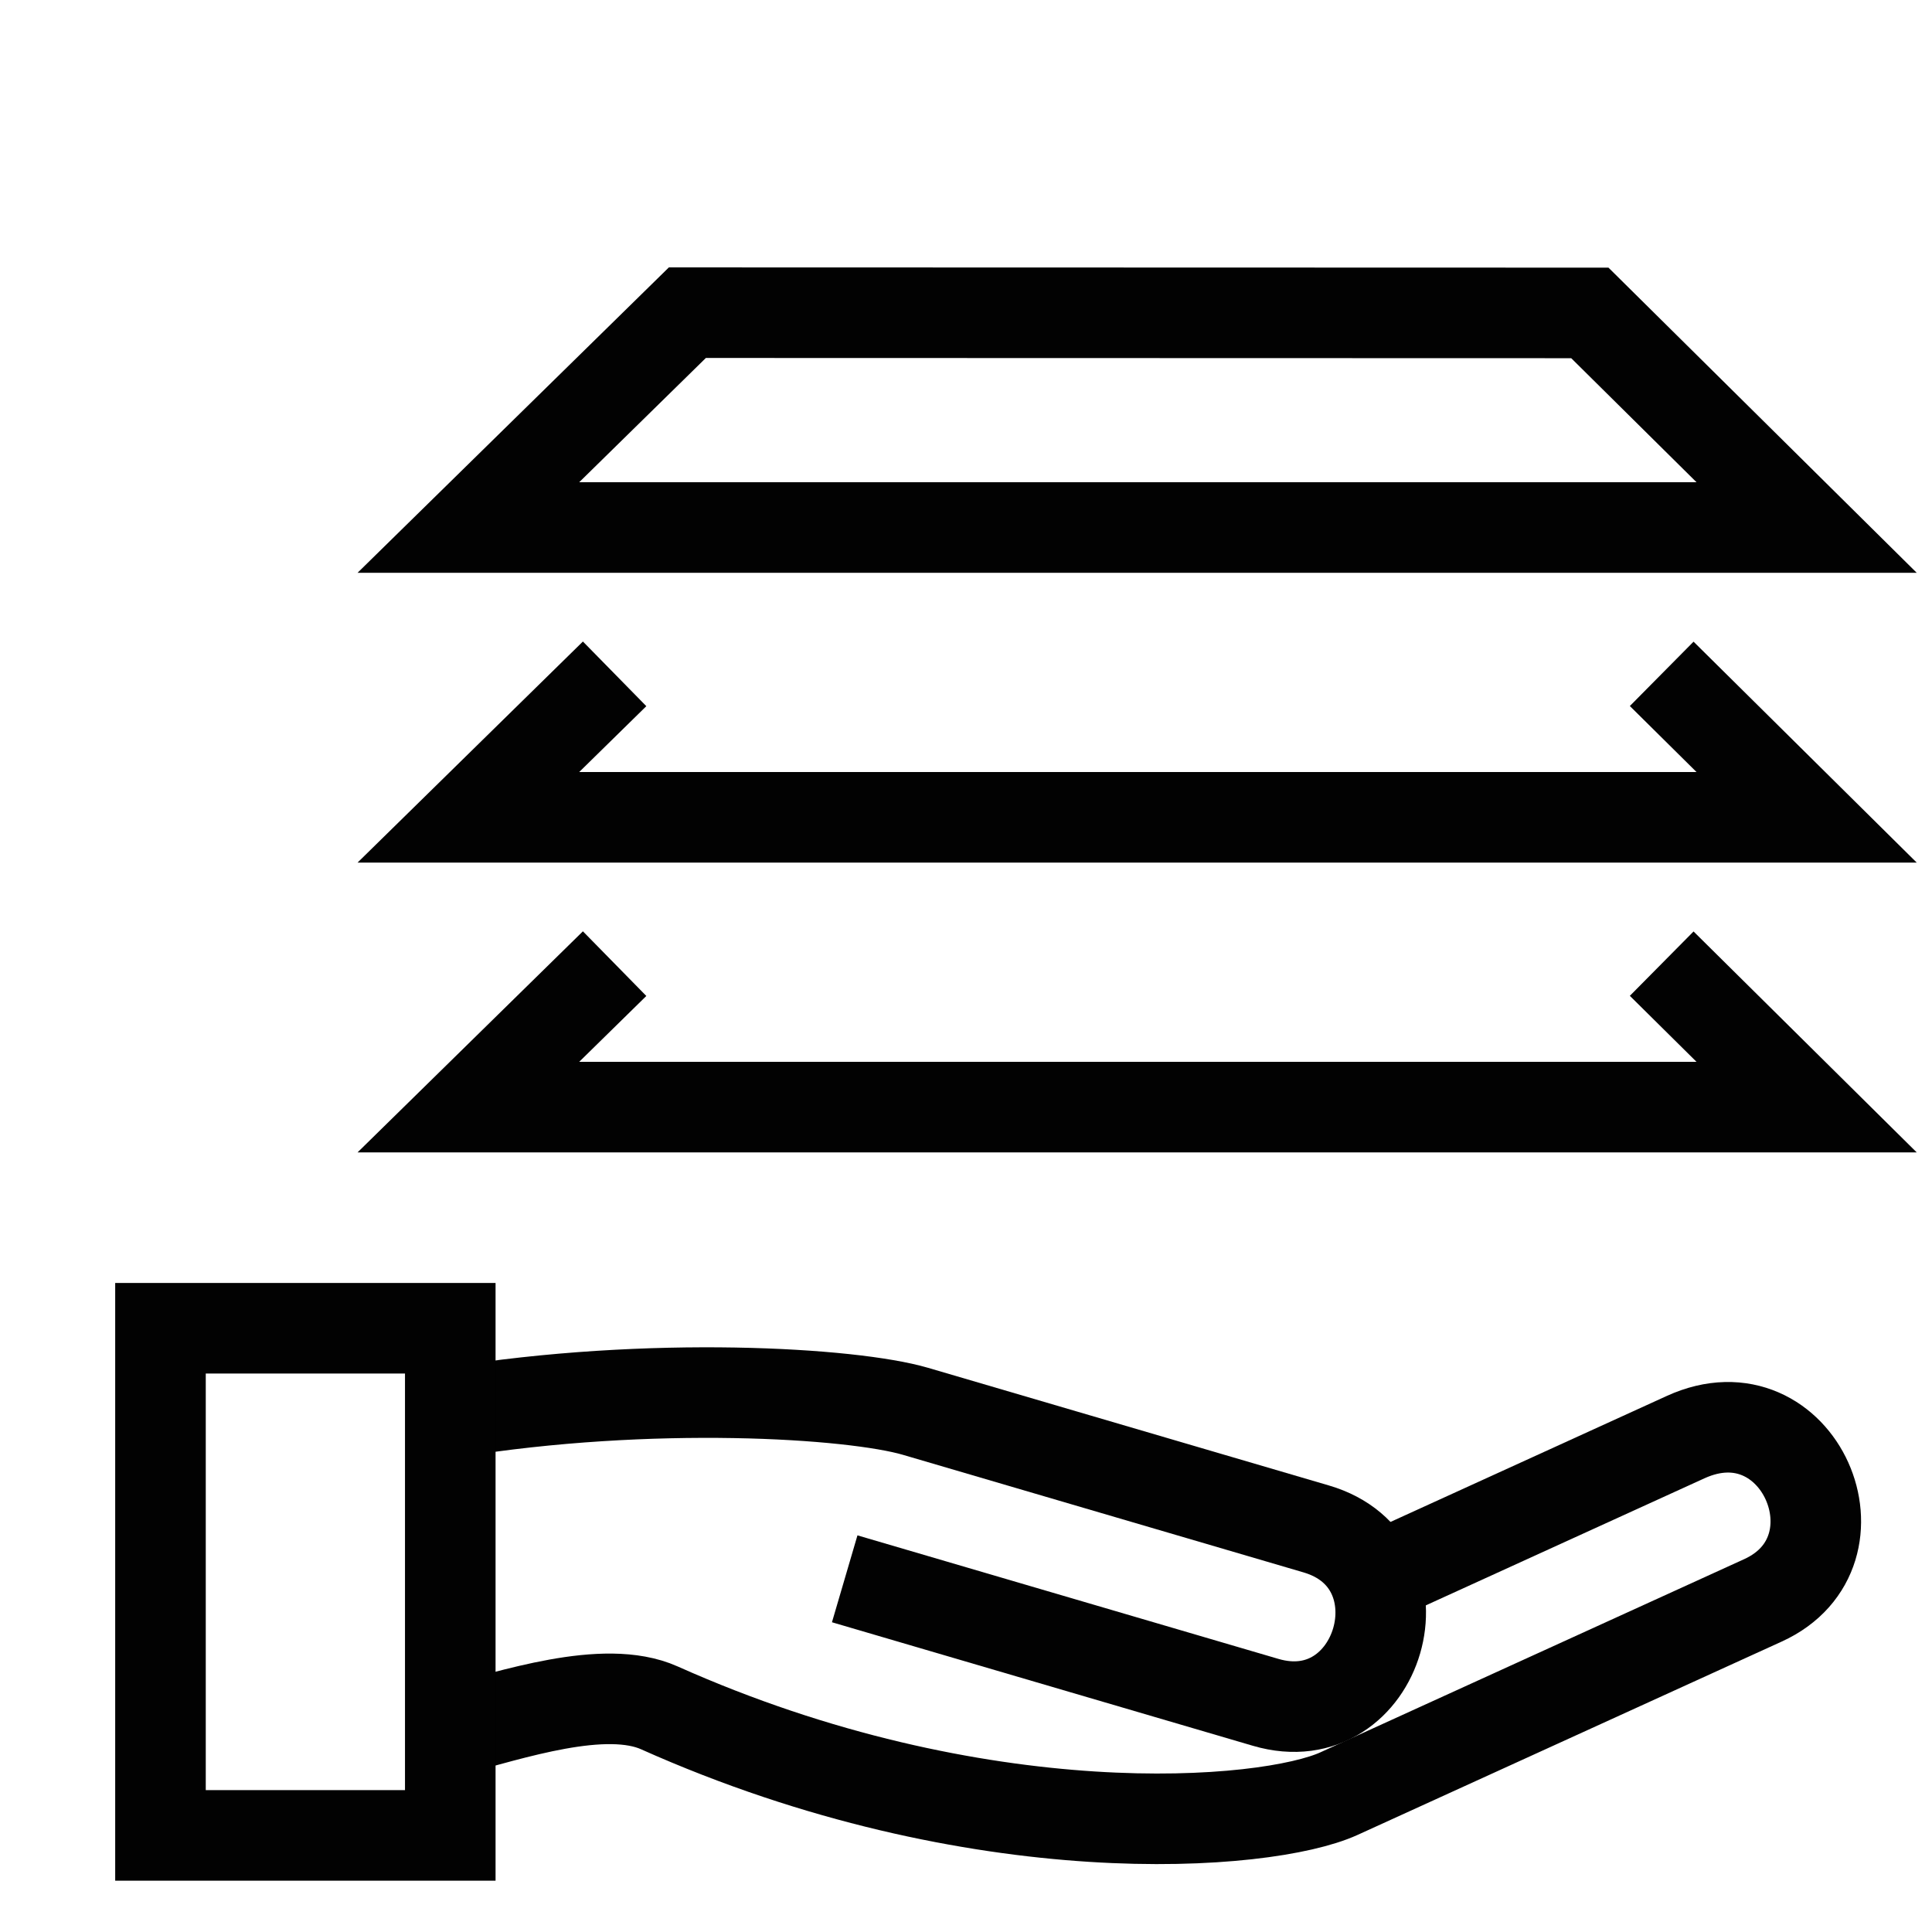
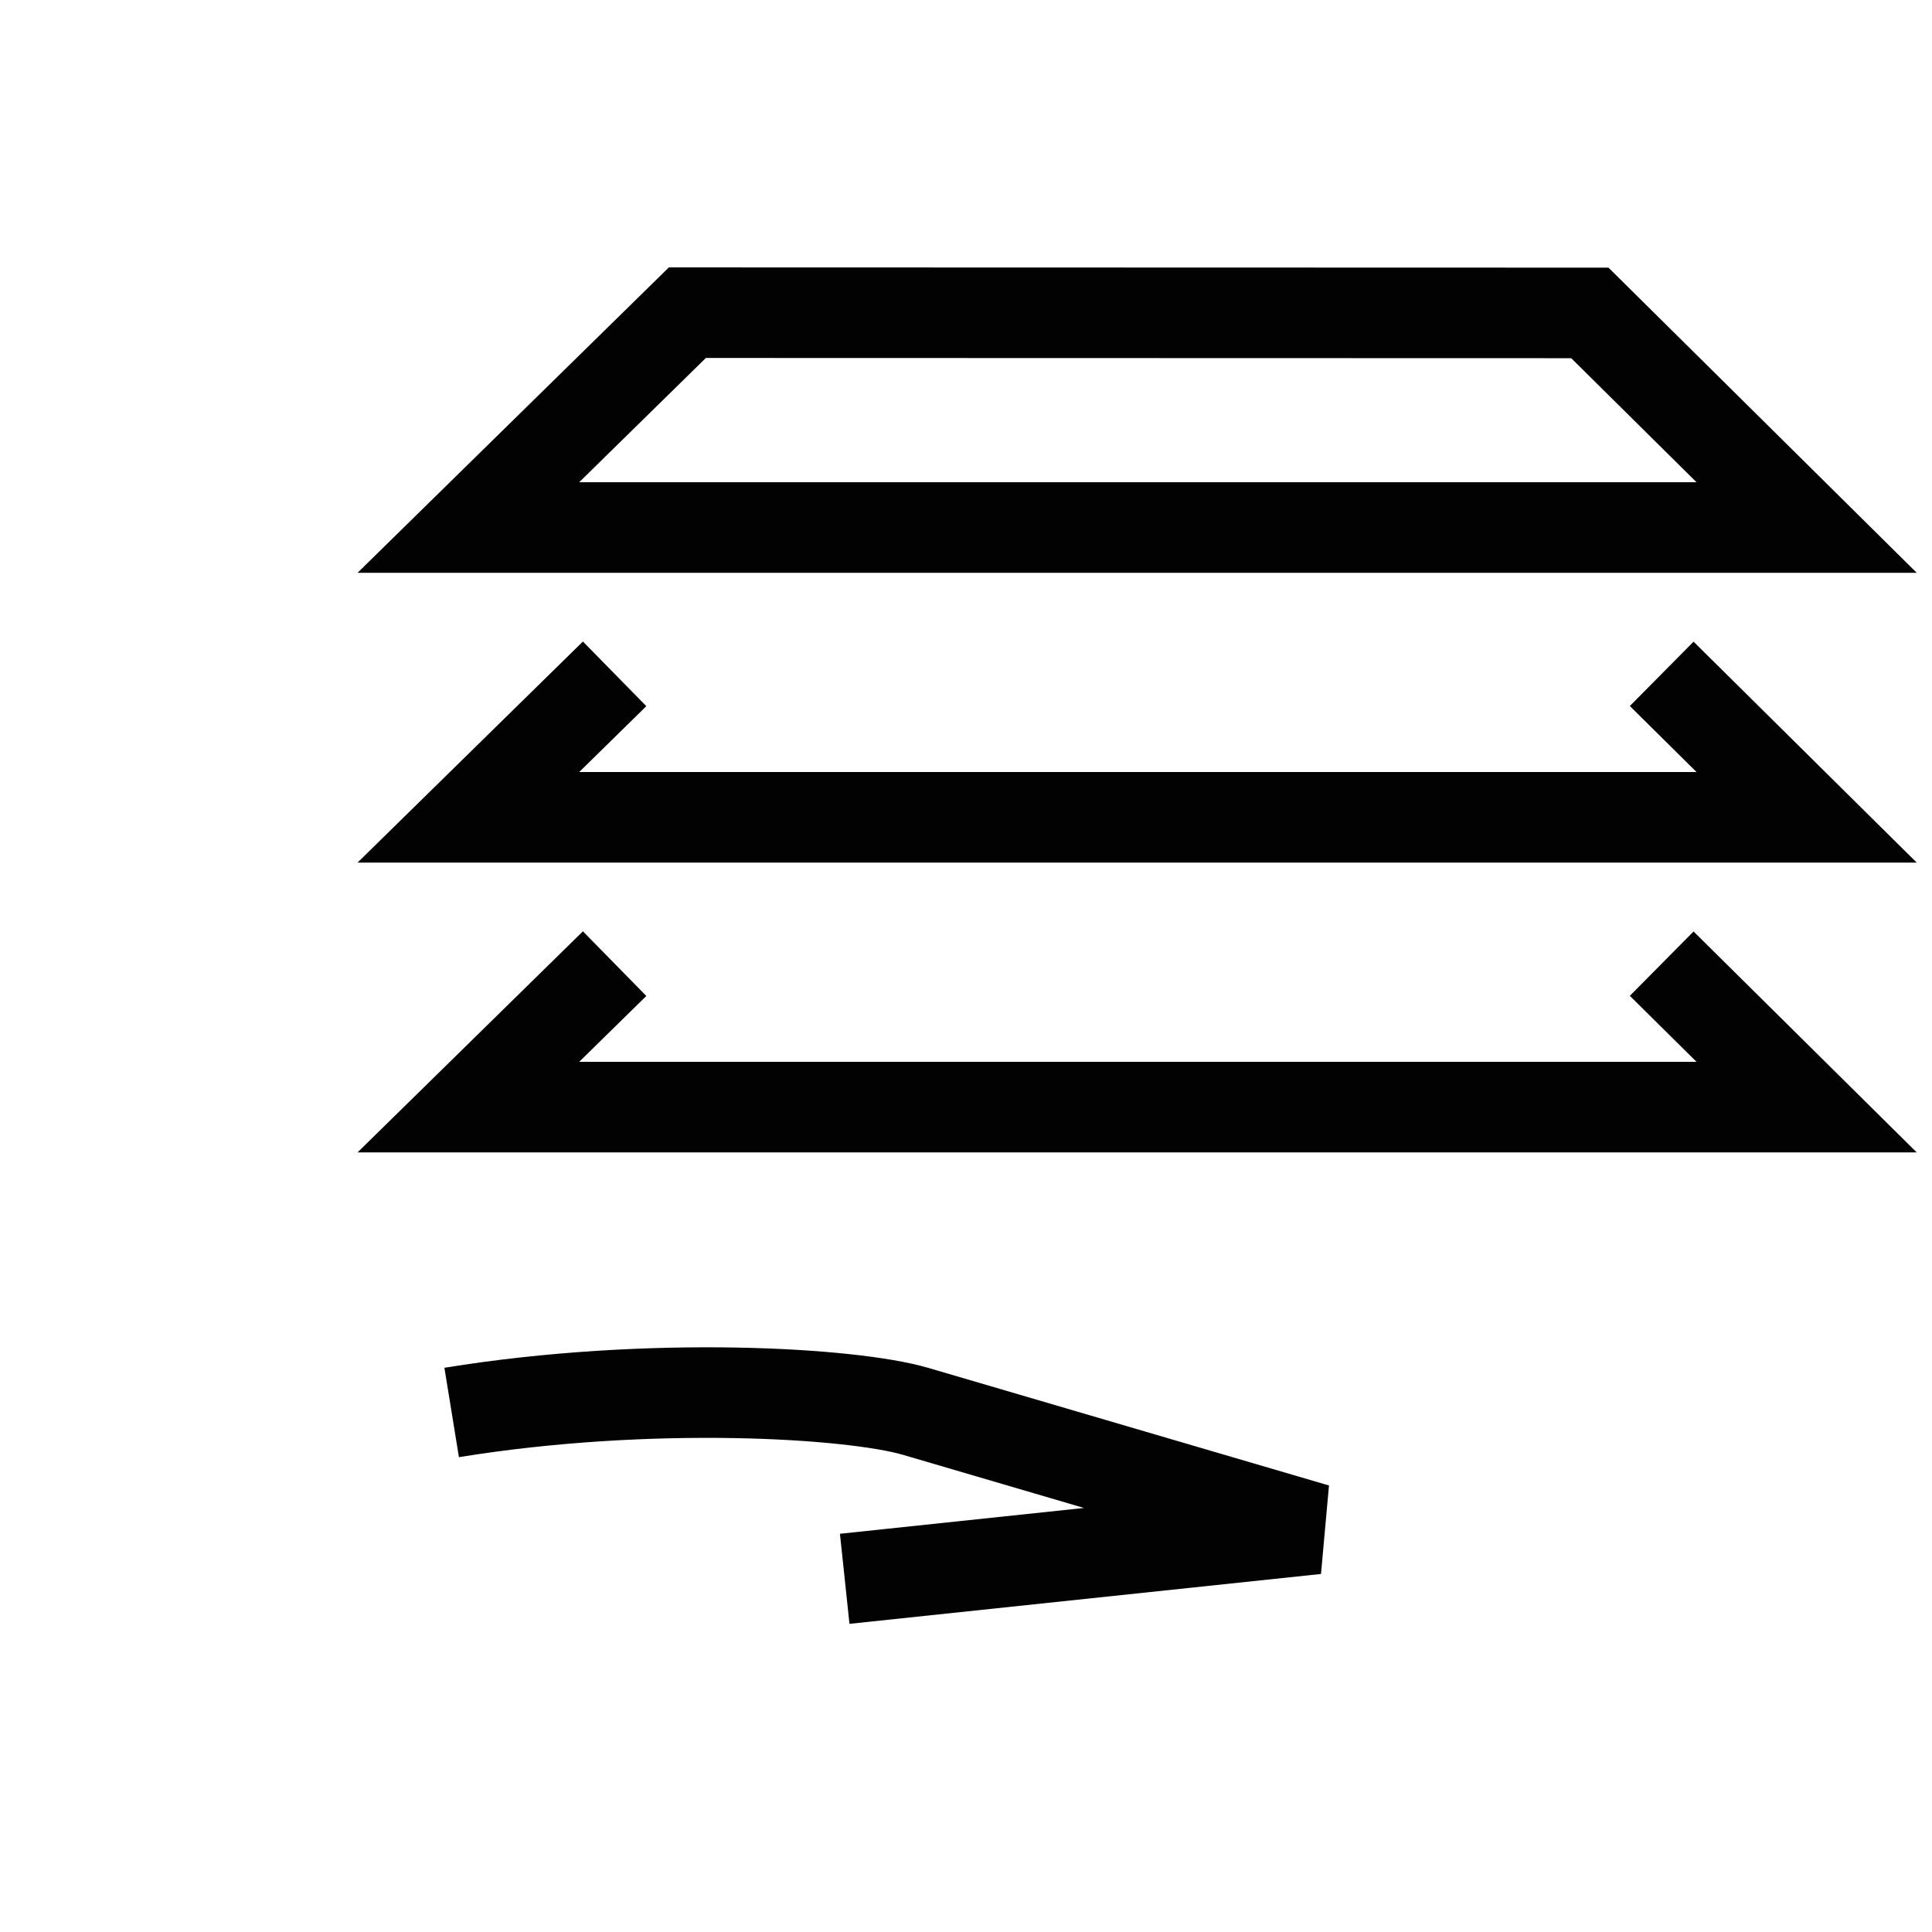
<svg xmlns="http://www.w3.org/2000/svg" width="32px" height="32px" viewBox="0 0 32 32" version="1.1">
  <title>Icons/Visual Icons/ Hand Papers Payment</title>
  <g id="Icons/Visual-Icons/-Hand-Papers-Payment" stroke="none" stroke-width="1" fill="none" fill-rule="evenodd">
    <g id="thin-0393_hand_papers_payment" transform="translate(2, 4)" stroke="#020202" stroke-width="1.5">
      <g id="Group" transform="translate(0, 0.6)">
        <polygon id="Shape" points="27.923 4.137 5.758 4.137 9.385 0.579 24.333 0.583" />
        <g transform="translate(0, 16.8)">
-           <path d="M5.481,1.995 C8.774,1.46 12.113,1.668 13.164,1.976 L19.801,3.924 C21.694,4.479 20.856,7.352 18.963,6.796 L11.991,4.75" id="Shape" />
-           <path d="M20.749,4.761 L25.92,2.403 C27.796,1.548 28.976,4.298 27.2,5.107 L20.178,8.308 C18.978,8.855 14.211,9.252 8.92,6.887 C8.01,6.481 6.466,7.008 5.481,7.261" id="Shape" />
-           <polygon id="Rectangle-path" points="0.658 0.6 5.458 0.6 5.458 9 0.658 9" />
+           <path d="M5.481,1.995 C8.774,1.46 12.113,1.668 13.164,1.976 L19.801,3.924 L11.991,4.75" id="Shape" />
        </g>
        <polyline id="Shape" points="8.18 6.561 5.758 8.937 27.923 8.937 25.523 6.561" />
        <polyline id="Shape" points="8.18 11.361 5.758 13.737 27.923 13.737 25.523 11.361" />
      </g>
    </g>
  </g>
</svg>